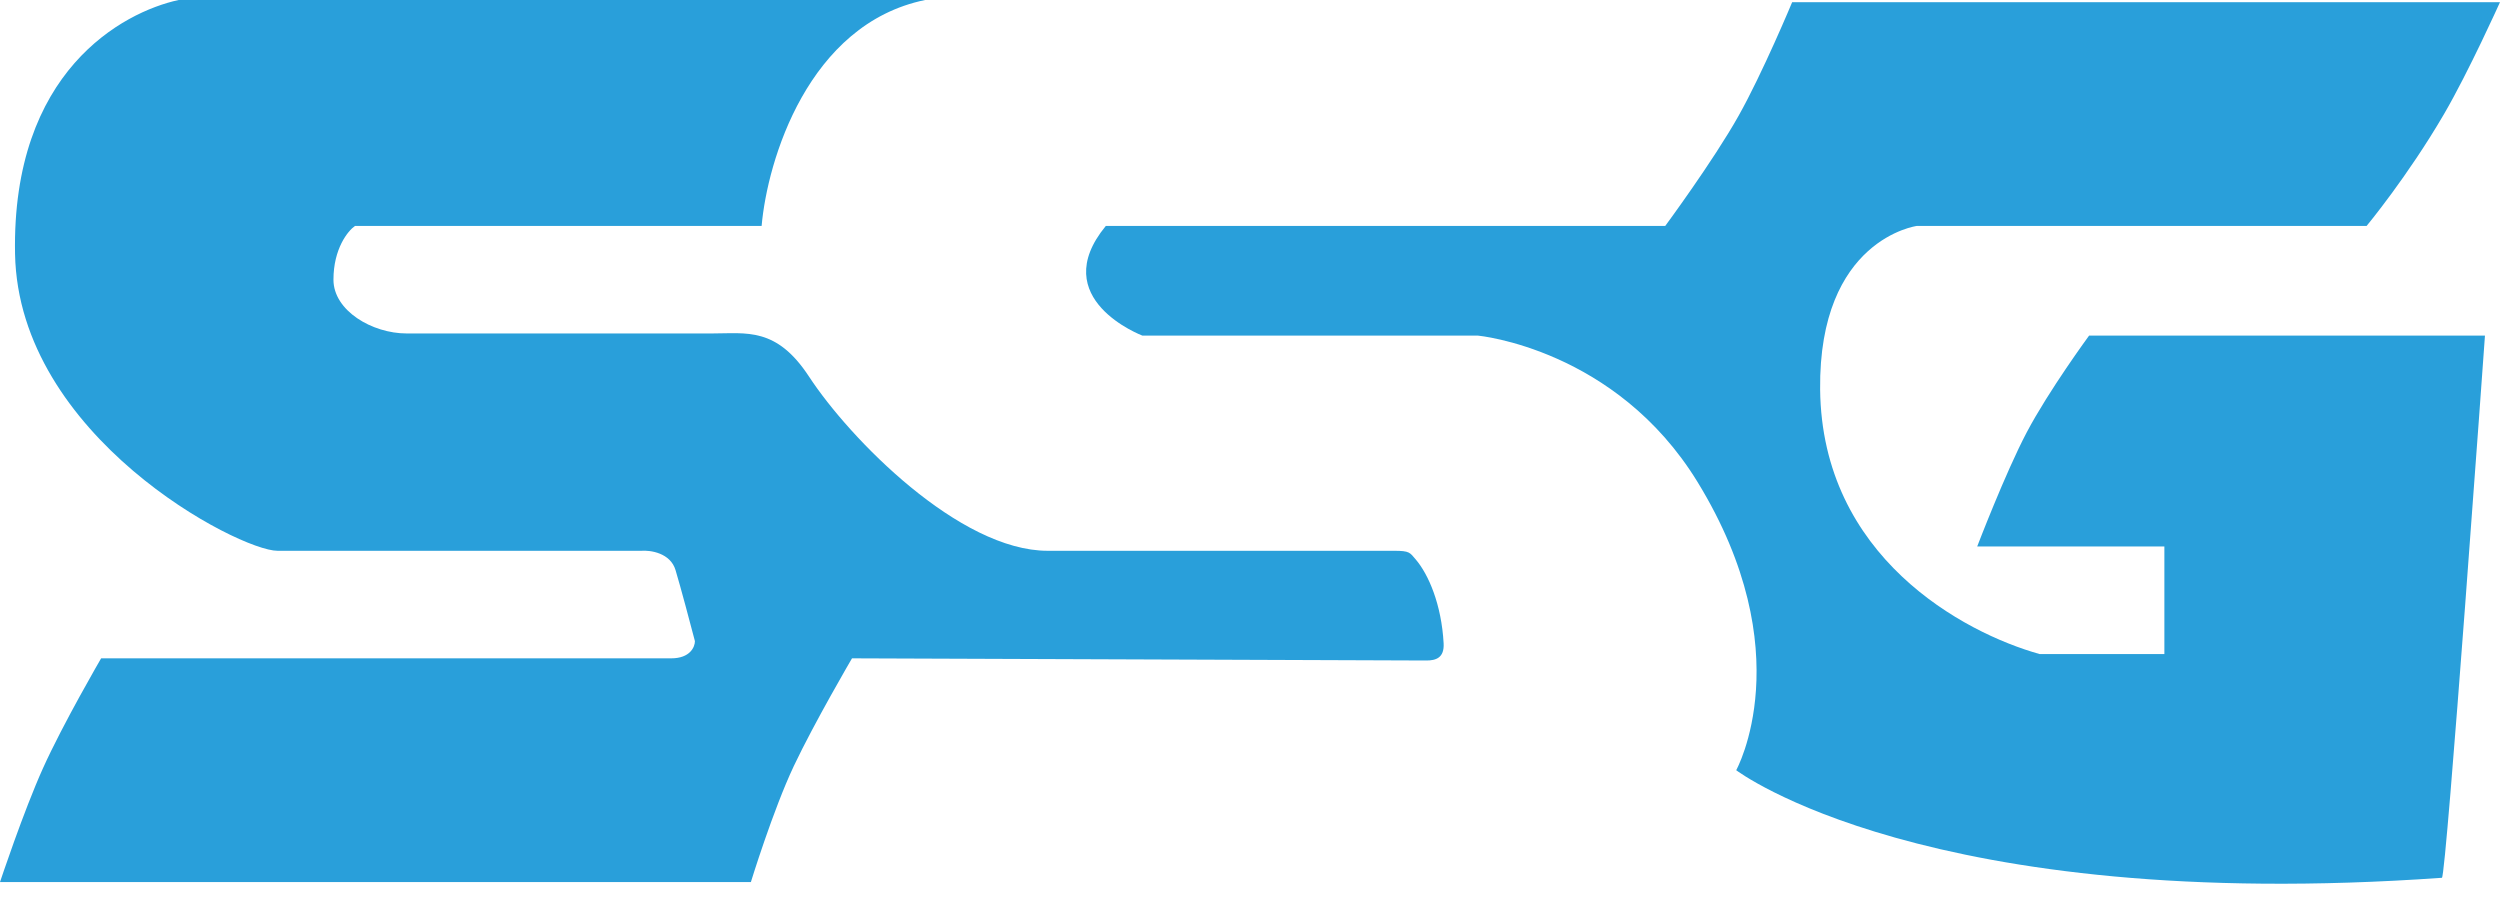
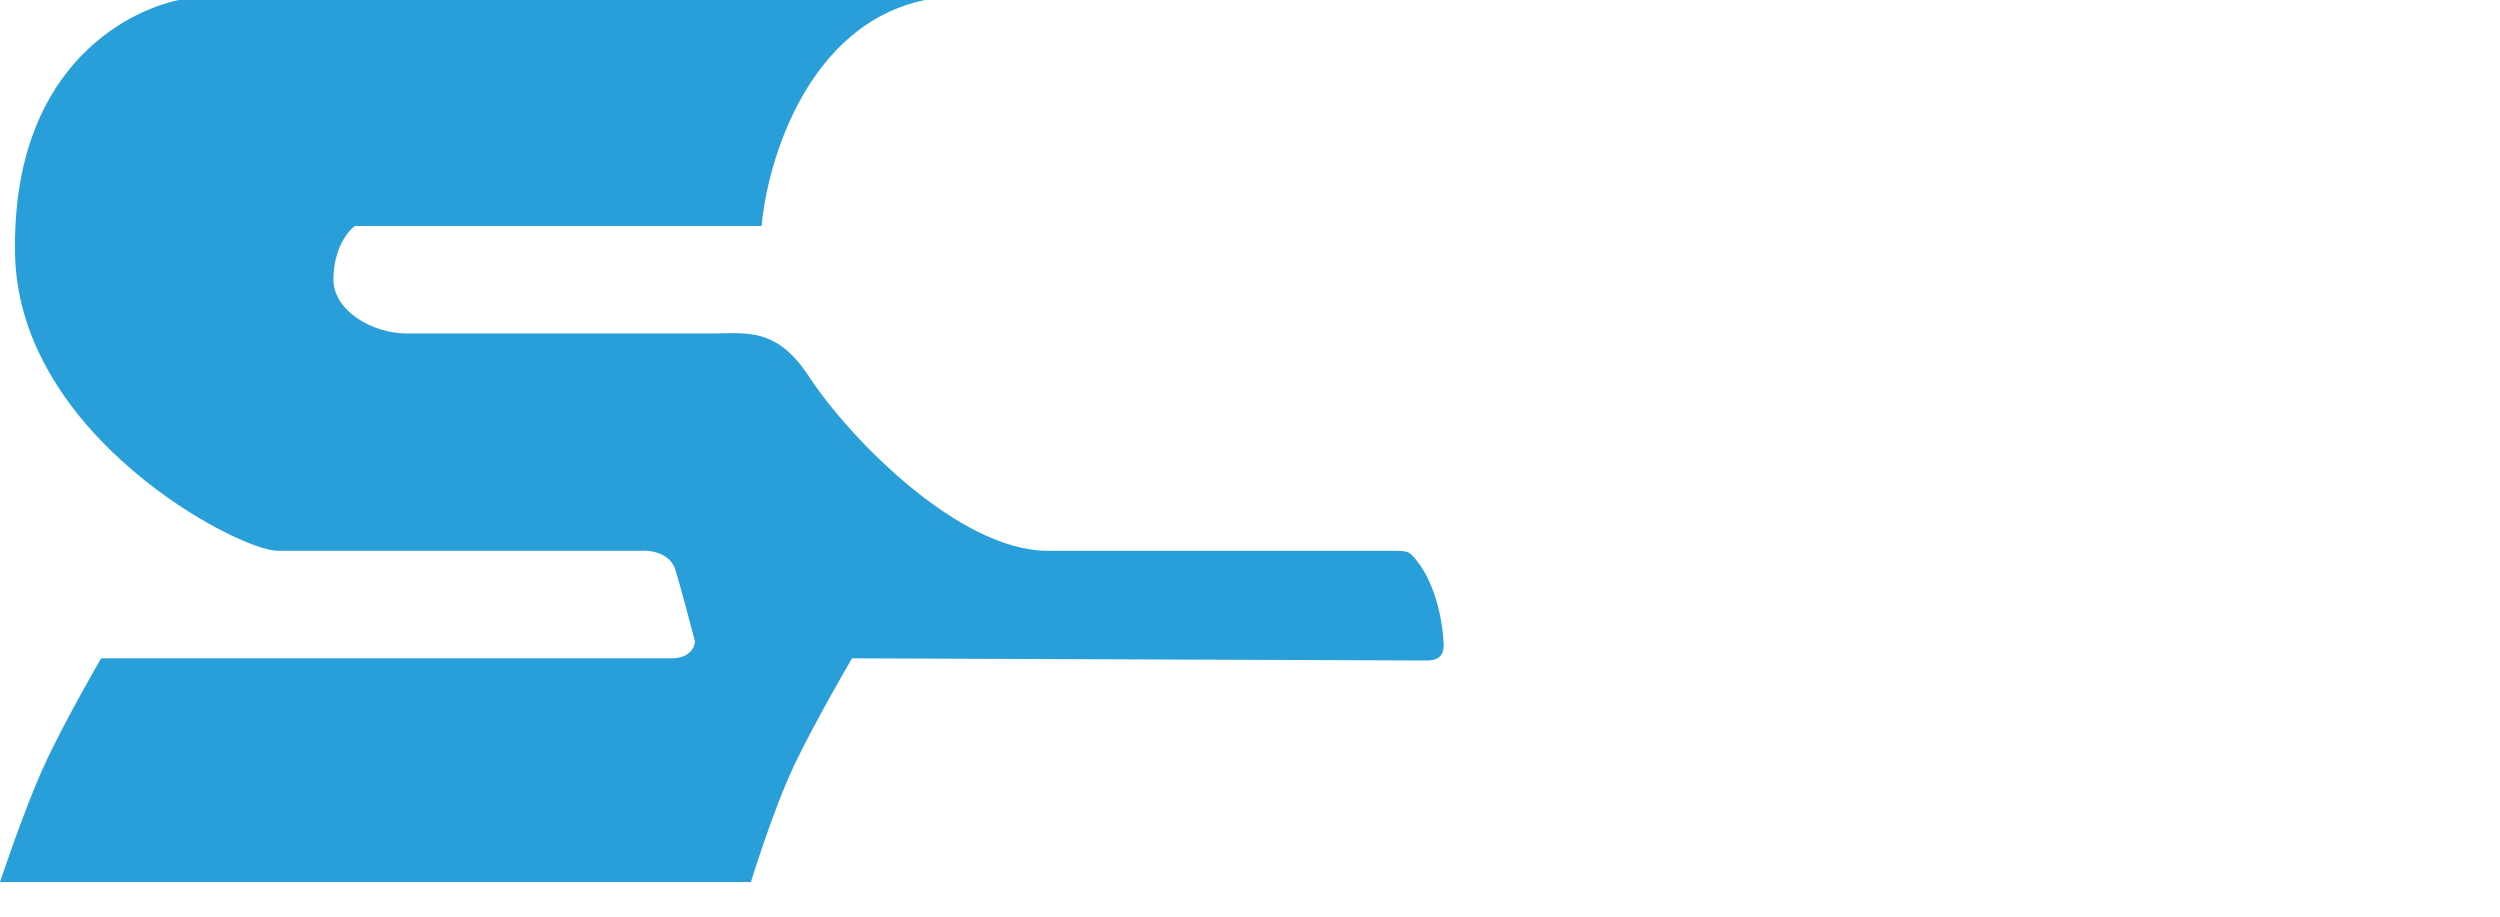
<svg xmlns="http://www.w3.org/2000/svg" width="60" height="22" viewBox="0 0 60 22" fill="none">
  <path d="M4.286 0H22.203C19.394 0.578 18.416 3.855 18.279 5.422H8.52C8.348 5.542 8.003 5.969 8.003 6.713C8.003 7.456 8.933 8.003 9.759 8.003H17.091C17.917 8.003 18.634 7.845 19.415 9.036C20.396 10.534 23.029 13.219 25.146 13.219H33.46C33.831 13.219 33.835 13.26 33.976 13.425C34.286 13.787 34.596 14.509 34.647 15.439C34.667 15.791 34.458 15.852 34.234 15.852L20.448 15.8C20.448 15.8 19.543 17.346 19.053 18.382C18.551 19.445 18.021 21.17 18.021 21.17H0C0 21.17 0.563 19.475 1.033 18.434C1.511 17.373 2.427 15.8 2.427 15.8H16.11C16.564 15.8 16.678 15.525 16.678 15.387C16.575 14.991 16.337 14.096 16.213 13.683C16.09 13.27 15.611 13.201 15.387 13.219H6.661C5.731 13.219 0.444 10.472 0.361 6.093C0.279 1.714 2.943 0.293 4.286 0Z" fill="#299FDA" />
-   <path d="M43.012 0.052H60C60 0.052 59.248 1.723 58.657 2.737C57.784 4.234 56.799 5.422 56.799 5.422H46.007C46.007 5.422 43.646 5.731 43.683 9.346C43.725 13.353 47.108 15.181 48.95 15.697H51.945V13.115H47.453C47.453 13.115 48.127 11.353 48.64 10.379C49.173 9.369 50.138 8.055 50.138 8.055H59.639C59.639 8.055 58.709 21.06 58.606 21.067C46.213 21.945 41.669 18.485 41.669 18.485C41.669 18.485 43.244 15.651 40.74 11.566C38.778 8.365 35.473 8.055 35.473 8.055H27.418C27.418 8.055 25.095 7.177 26.54 5.422H39.966C39.966 5.422 41.115 3.865 41.721 2.788C42.301 1.759 43.012 0.052 43.012 0.052Z" fill="#299FDA" />
</svg>